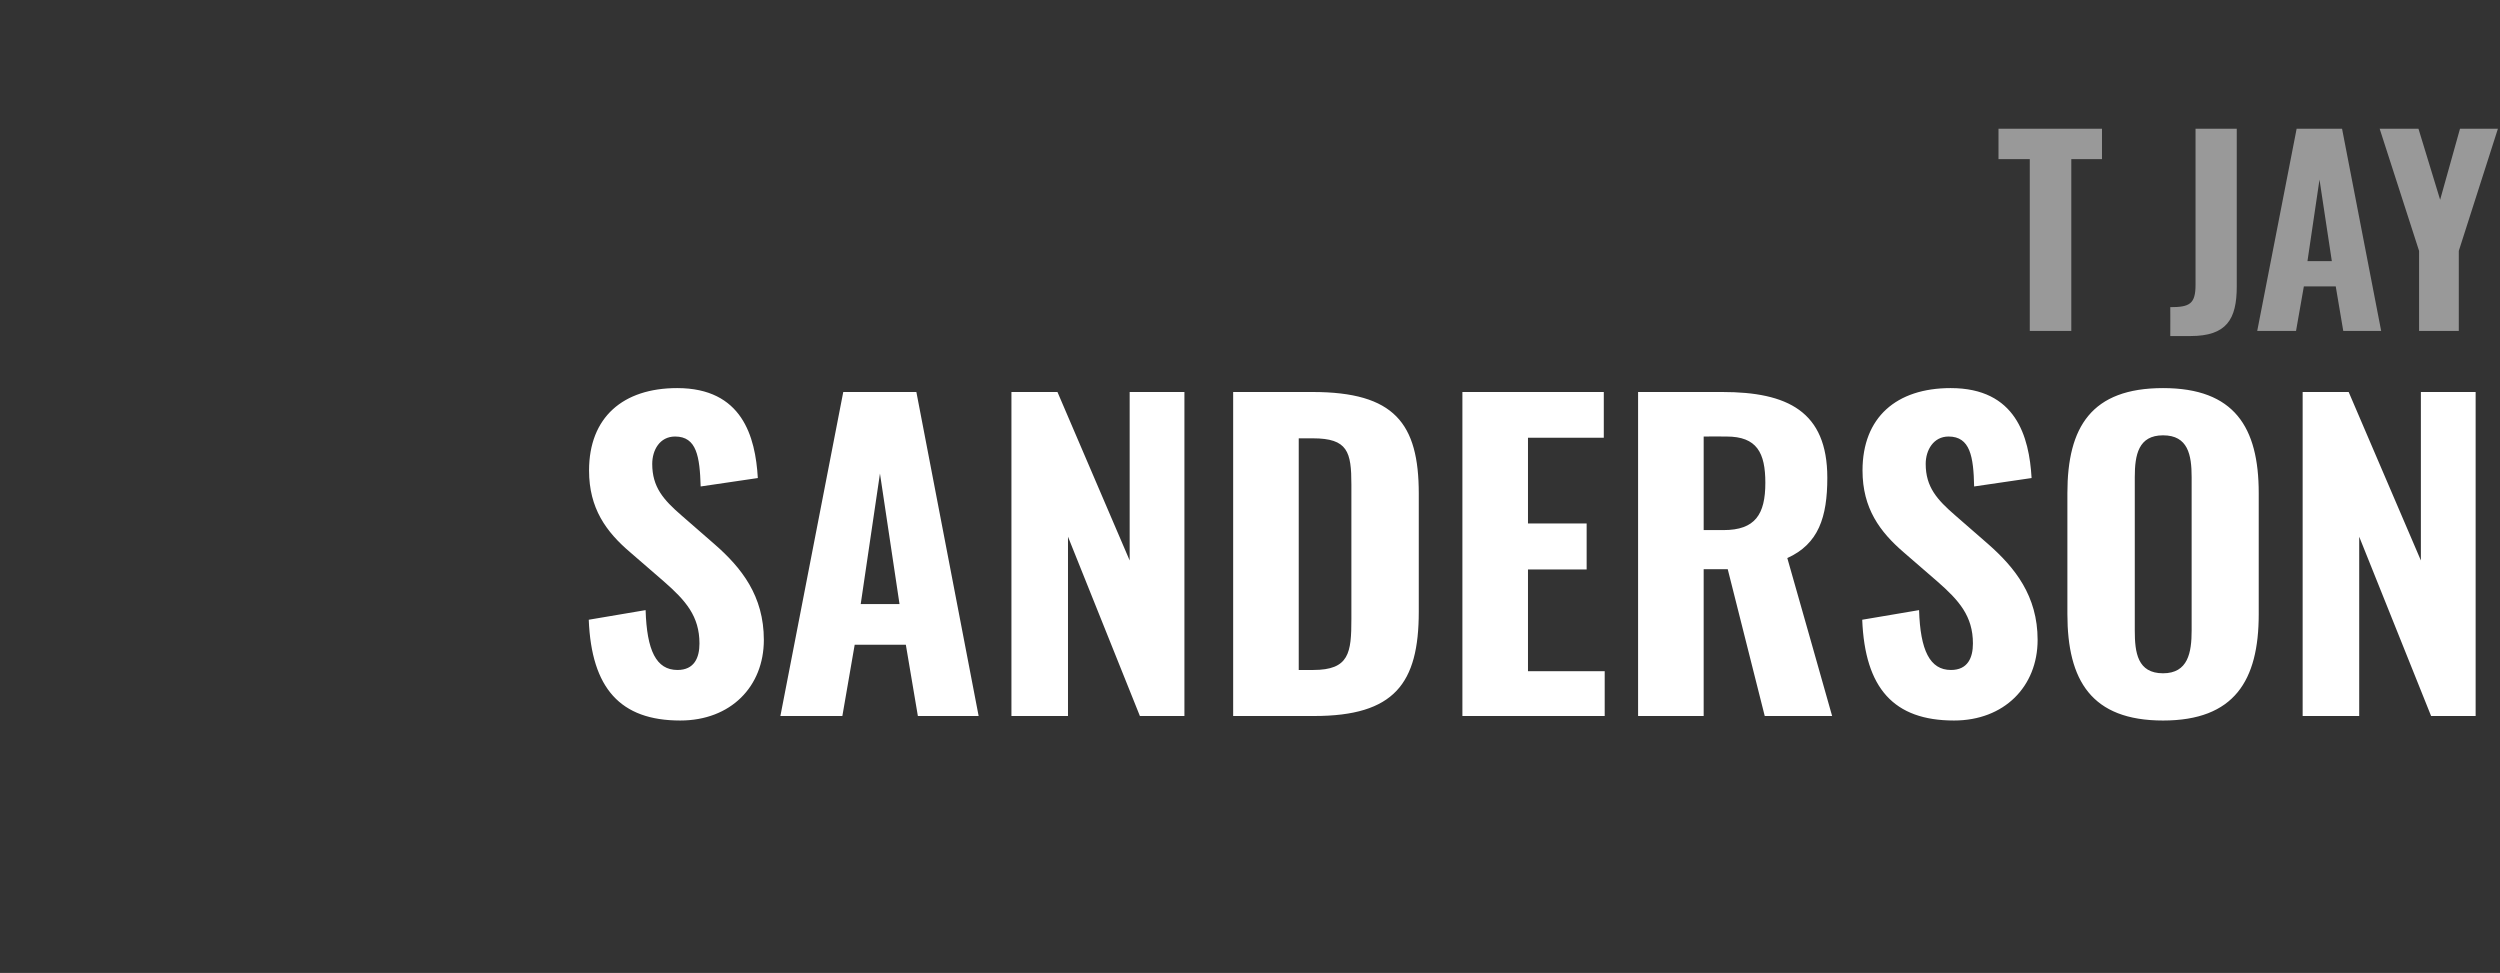
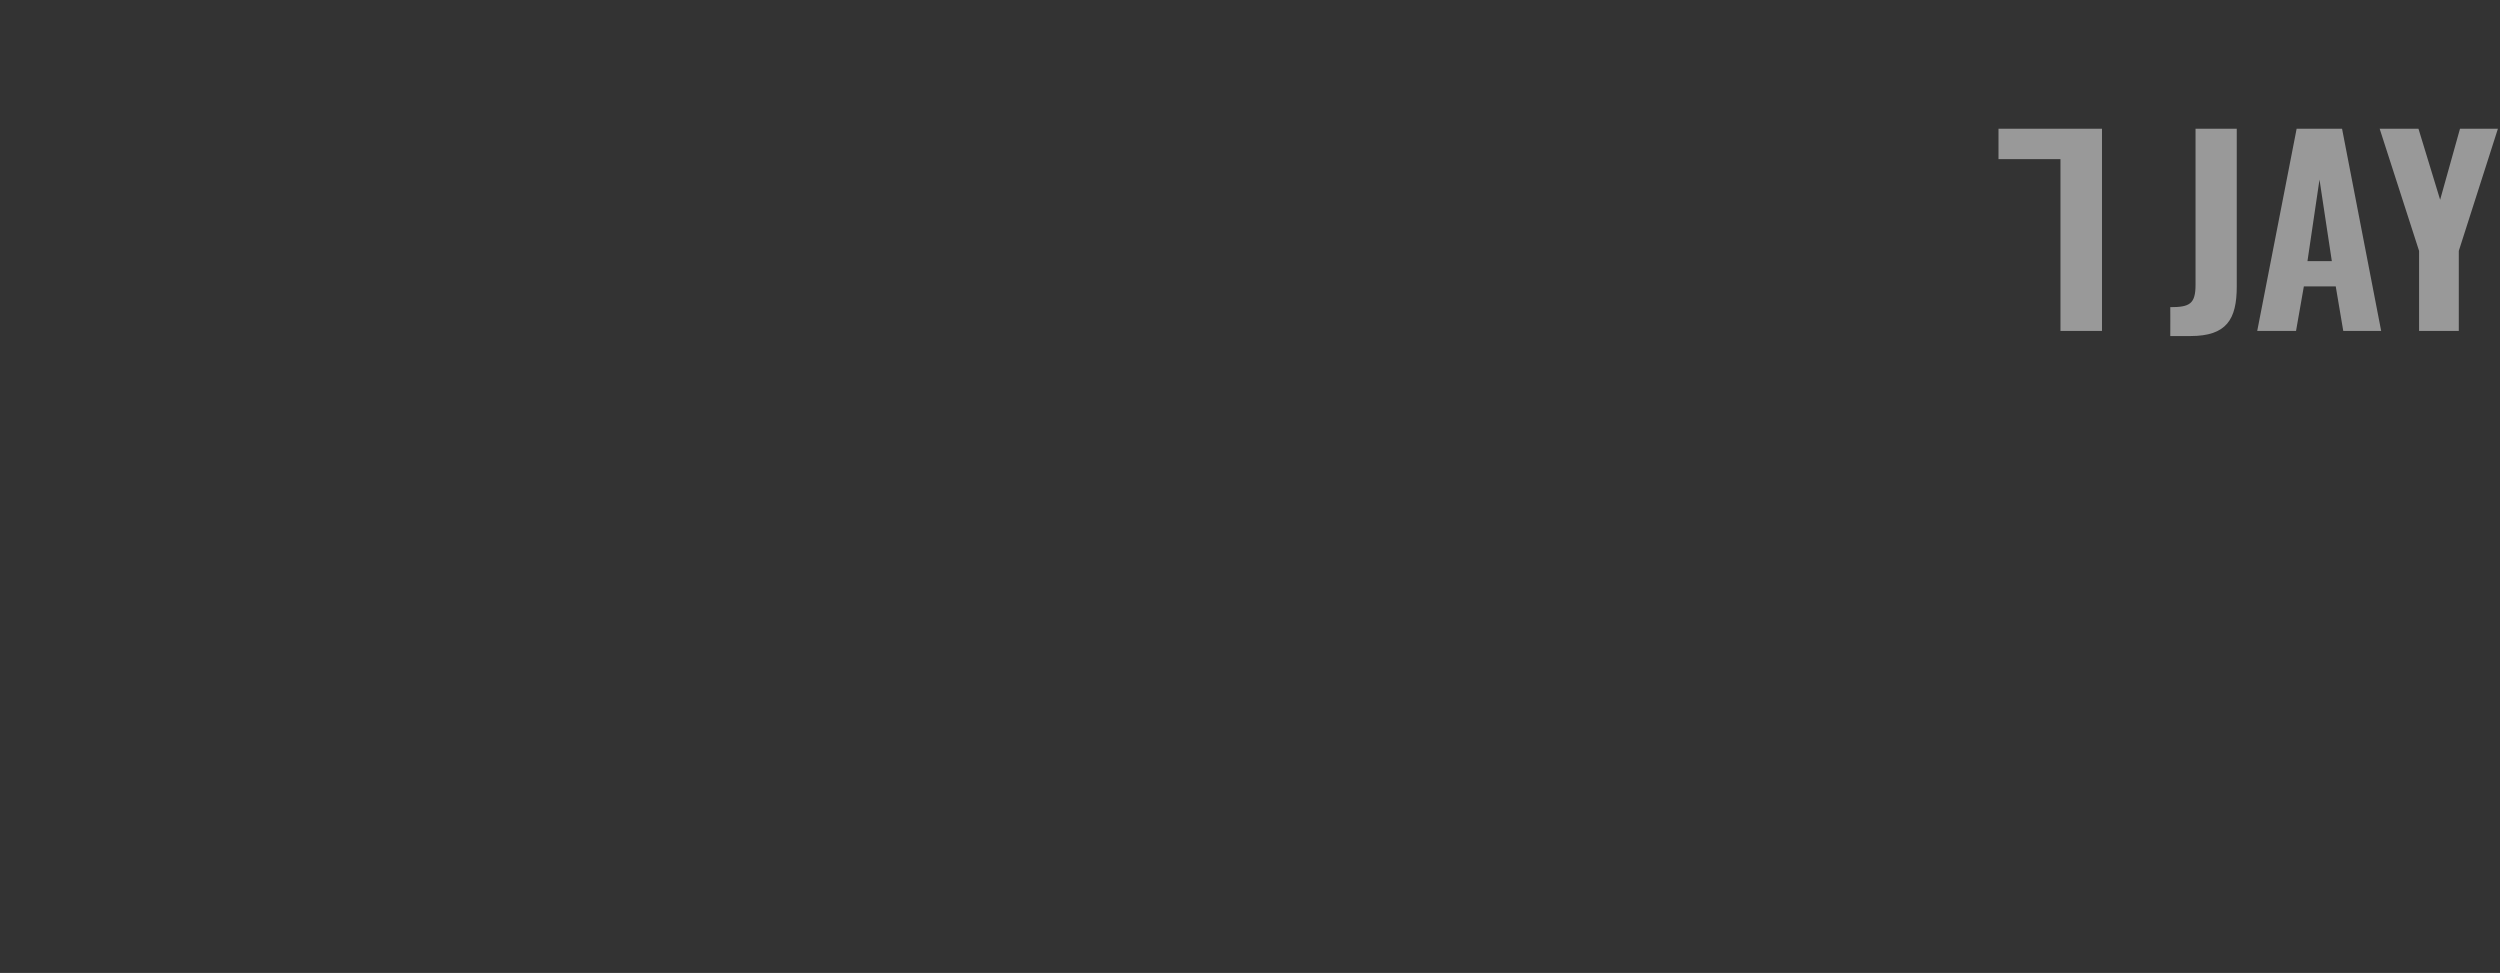
<svg xmlns="http://www.w3.org/2000/svg" version="1.1" width="831px" height="323.4px" viewBox="0 -11 831 323.4" style="top:-11px">
  <rect x="0" y="-11" width="831" height="323.4" fill="#333333" stroke="none" />
  <desc>T JAY SANDERSON</desc>
  <defs />
  <g id="Polygon88965">
-     <path d="m195.7 195c0 0 18.9-3.2 18.9-3.2c.4 13.4 3.5 19.9 10.6 19.9c5.6 0 7.3-4.1 7.3-8.8c0-9.1-4.6-14.3-11.8-20.6c0 0-11.2-9.7-11.2-9.7c-8-6.8-13.7-14.6-13.7-27.2c0-17.7 11.3-27.4 29.3-27.4c21.6 0 26 16.1 26.8 29.9c0 0-19 2.8-19 2.8c-.3-9.9-1.3-16.6-8.5-16.6c-5.1 0-7.6 4.5-7.6 9.1c0 7.7 3.7 11.9 9.7 17.1c0 0 10.9 9.5 10.9 9.5c9.1 7.9 16.5 17.3 16.5 31.9c0 15.5-11 26.8-27.8 26.8c-19.9 0-29.5-10.7-30.4-33.5zm84.6-75.7l24.3 0l20.7 107.7l-20.2 0l-4-23.7l-17 0l-4.1 23.7l-20.6 0l20.9-107.7zm18.7 70.5l-6.5-43.4l-6.4 43.4l12.9 0zm37.2-70.5l15.3 0l24 56l0-56l18.2 0l0 107.7l-14.8 0l-23.9-59.6l0 59.6l-18.8 0l0-107.7zm73.7 0c0 0 26.36-.01 26.4 0c27.2 0 35.3 10.4 35.3 33.8c0 0 0 39.2 0 39.2c0 23.9-8.1 34.7-34.8 34.7c-.01.02-26.9 0-26.9 0l0-107.7zm26.6 92.4c12 0 12.7-5.7 12.7-17c0 0 0-44.6 0-44.6c0-10.9-1.2-15.4-12.8-15.4c-.01.02-4.7 0-4.7 0l0 77c0 0 4.83.02 4.8 0zm49.6-92.4l47 0l0 15.2l-25.2 0l0 28.5l19.5 0l0 15.3l-19.5 0l0 33.8l25.5 0l0 14.9l-47.3 0l0-107.7zm58.4 0c0 0 27.95-.01 28 0c21.6 0 34.9 6.4 34.9 28.5c0 13.1-2.9 22-13.3 26.7c.03-.02 14.9 52.5 14.9 52.5l-22.4 0l-12.3-48.8l-8 0l0 48.8l-21.8 0l0-107.7zm28.4 45.9c10.5 0 13.9-5.2 13.9-15.7c0-10-2.8-15.4-12.9-15.4c.02-.05-7.6 0-7.6 0l0 31.1c0 0 6.55-.03 6.6 0zm46.1 29.8c0 0 18.9-3.2 18.9-3.2c.4 13.4 3.6 19.9 10.6 19.9c5.6 0 7.3-4.1 7.3-8.8c0-9.1-4.6-14.3-11.8-20.6c0 0-11.2-9.7-11.2-9.7c-7.9-6.8-13.7-14.6-13.7-27.2c0-17.7 11.3-27.4 29.3-27.4c21.7 0 26.1 16.1 26.9 29.9c0 0-19.1 2.8-19.1 2.8c-.2-9.9-1.3-16.6-8.5-16.6c-5 0-7.6 4.5-7.6 9.1c0 7.7 3.8 11.9 9.8 17.1c0 0 10.9 9.5 10.9 9.5c9 7.9 16.5 17.3 16.5 31.9c0 15.5-11.1 26.8-27.8 26.8c-20 0-29.6-10.7-30.5-33.5zm68.2-1.9c0 0 0-40.2 0-40.2c0-22 8-34.9 31.8-34.9c23.7 0 31.8 13 31.8 34.9c0 0 0 40.3 0 40.3c0 22-8.1 35.3-31.8 35.3c-23.8 0-31.8-13.3-31.8-35.4zm41.3 5.5c0 0 0-51 0-51c0-7.4-1.2-13.9-9.5-13.9c-8.2 0-9.4 6.5-9.4 13.9c0 0 0 51 0 51c0 7.3.9 14.2 9.4 14.2c8.3 0 9.5-6.9 9.5-14.2zm36.9-79.3l15.3 0l24 56l0-56l18.2 0l0 107.7l-14.8 0l-23.9-59.6l0 59.6l-18.8 0l0-107.7z" stroke="none" fill="#ffffff" />
-   </g>
+     </g>
  <g id="Polygon88964">
-     <path d="m674.7 41.9l-10.4 0l0-10.1l34.4 0l0 10.1l-10.2 0l0 57.1l-13.8 0l0-57.1zm46.7 49.2c6.5 0 8.4-1.1 8.4-7.5c.02-.02 0-51.8 0-51.8l13.7 0c0 0 .02 52.36 0 52.4c0 11-3.4 16.5-15.4 16.5c-.02-.02-6.7 0-6.7 0c0 0 .04-9.57 0-9.6zm42-59.3l15.1 0l13 67.2l-12.6 0l-2.5-14.8l-10.6 0l-2.6 14.8l-12.9 0l13.1-67.2zm11.7 44l-4.1-27.1l-4 27.1l8.1 0zm29-3.4l-13.1-40.6l12.9 0l7.2 23.6l6.6-23.6l12.6 0l-13 40.6l0 26.6l-13.2 0l0-26.6z" stroke="none" fill="#999999" />
+     <path d="m674.7 41.9l-10.4 0l0-10.1l34.4 0l0 10.1l0 57.1l-13.8 0l0-57.1zm46.7 49.2c6.5 0 8.4-1.1 8.4-7.5c.02-.02 0-51.8 0-51.8l13.7 0c0 0 .02 52.36 0 52.4c0 11-3.4 16.5-15.4 16.5c-.02-.02-6.7 0-6.7 0c0 0 .04-9.57 0-9.6zm42-59.3l15.1 0l13 67.2l-12.6 0l-2.5-14.8l-10.6 0l-2.6 14.8l-12.9 0l13.1-67.2zm11.7 44l-4.1-27.1l-4 27.1l8.1 0zm29-3.4l-13.1-40.6l12.9 0l7.2 23.6l6.6-23.6l12.6 0l-13 40.6l0 26.6l-13.2 0l0-26.6z" stroke="none" fill="#999999" />
  </g>
</svg>